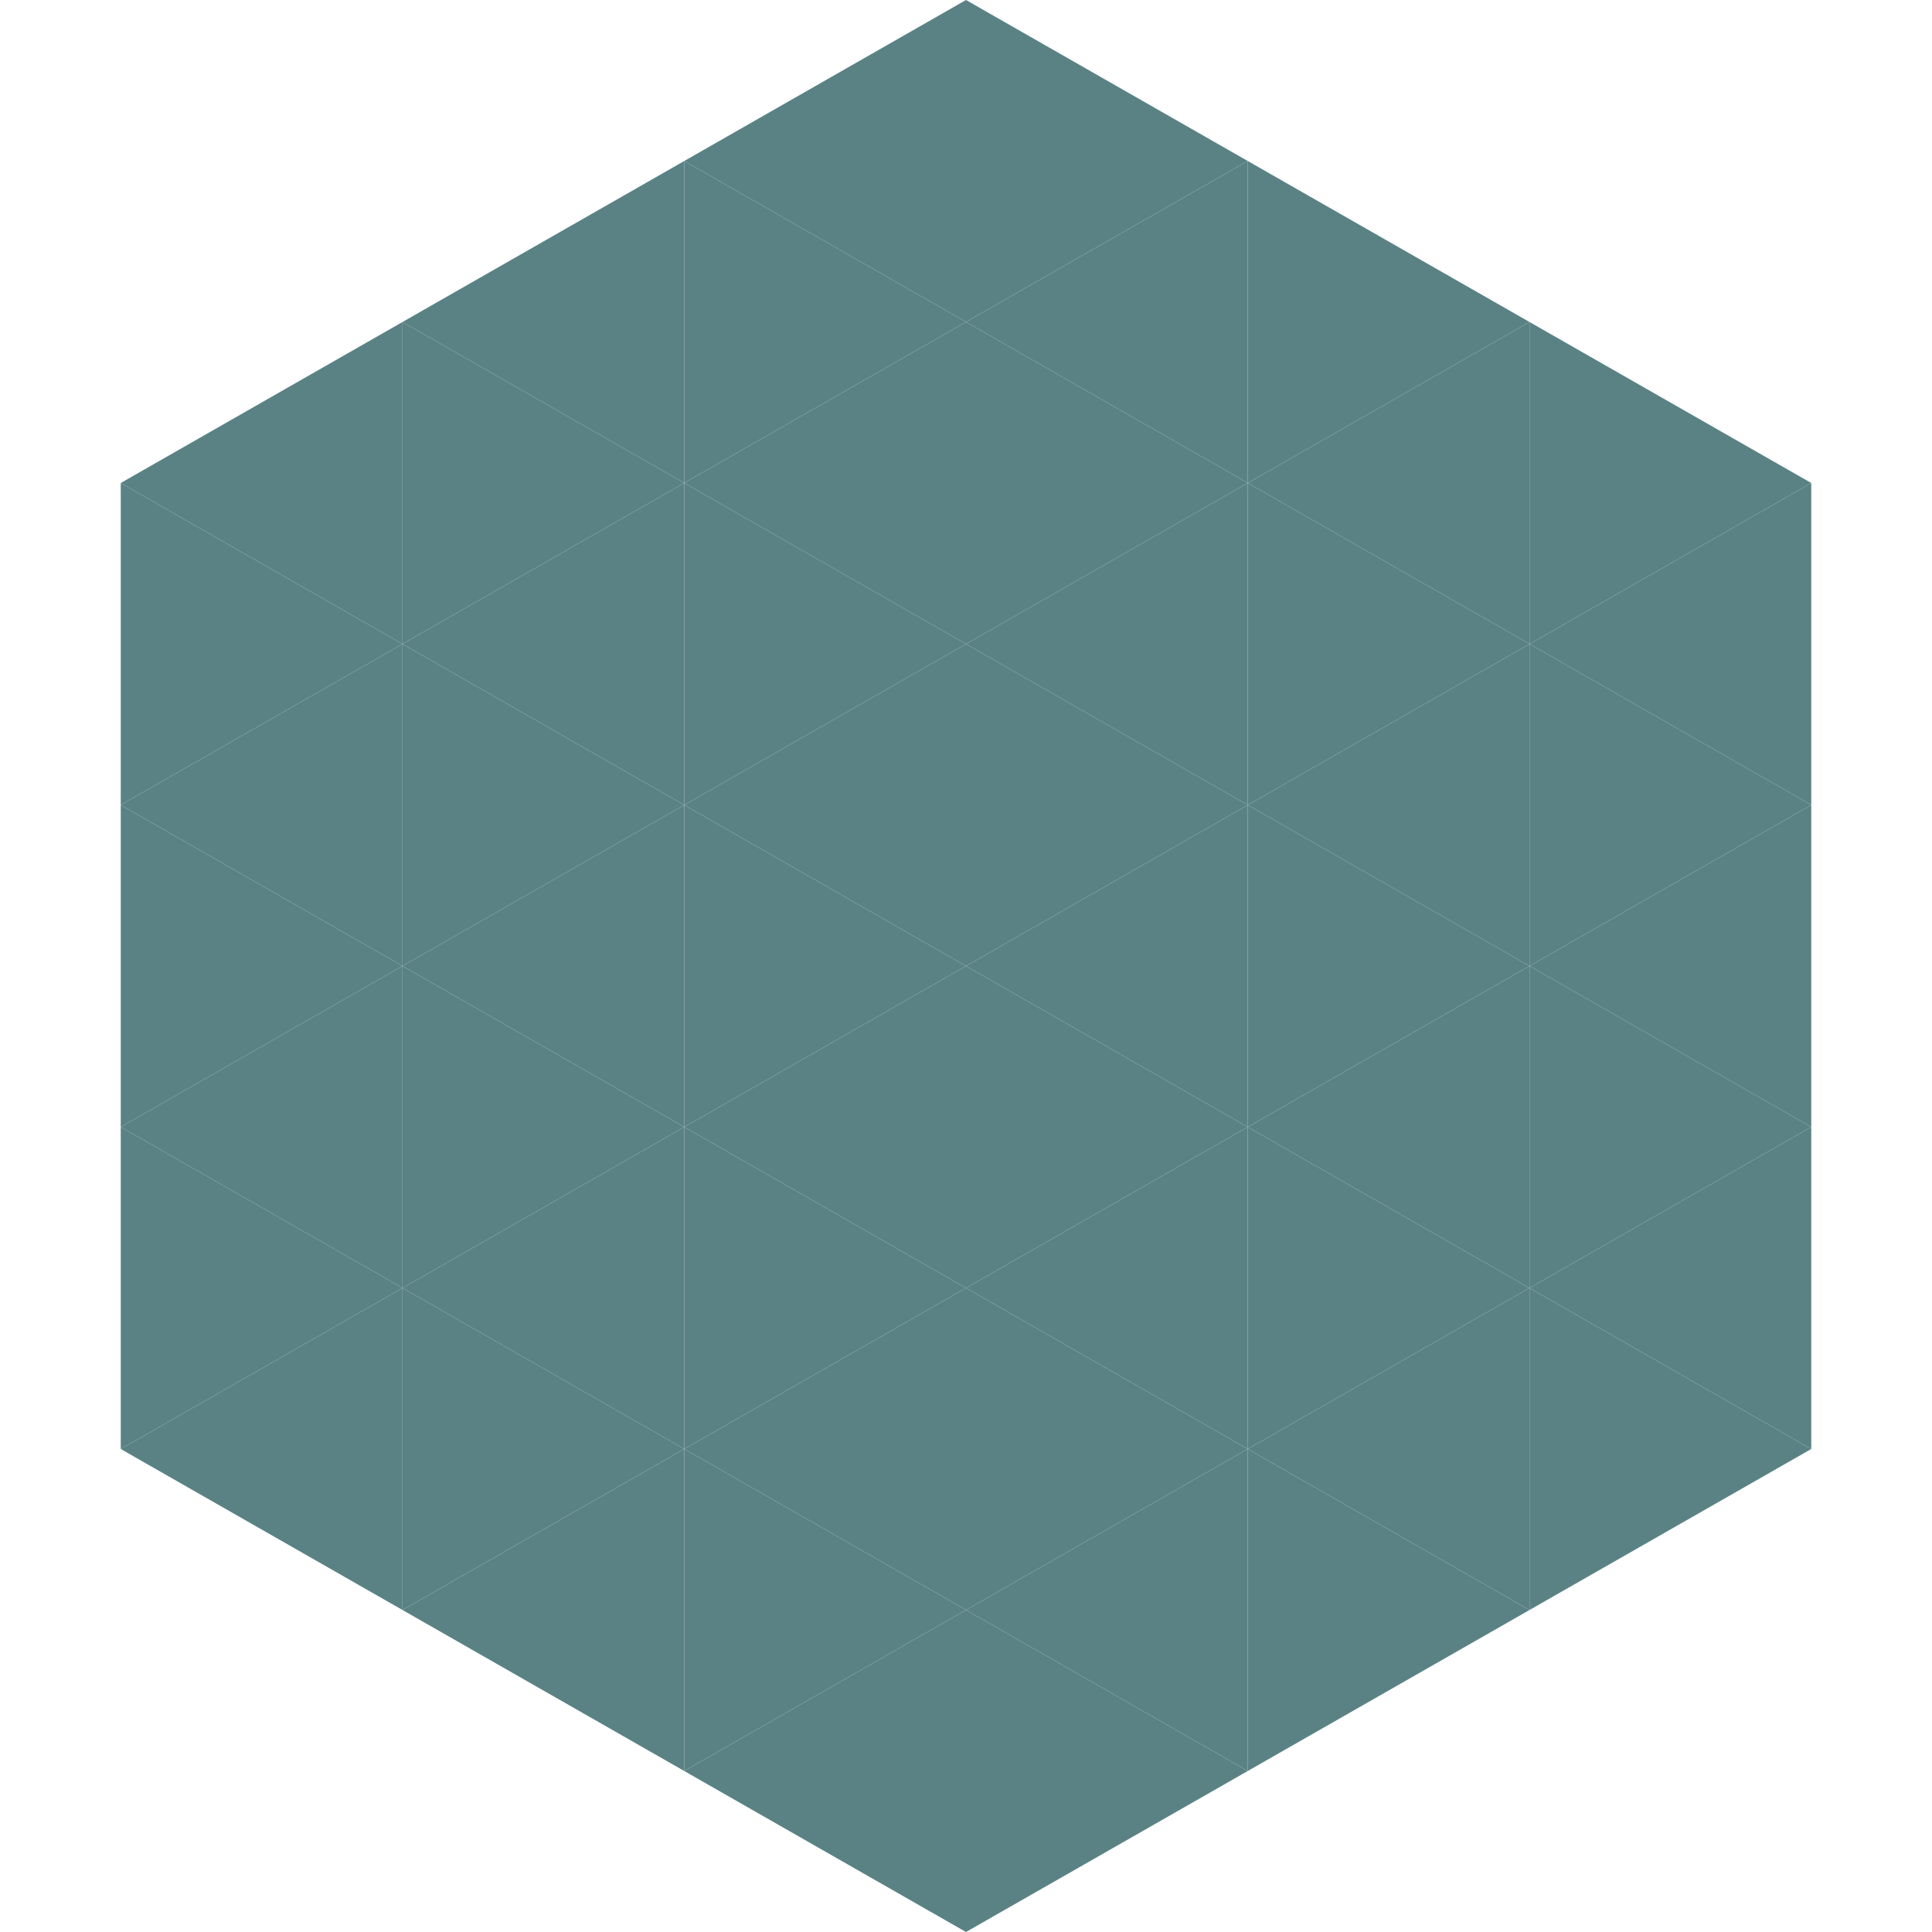
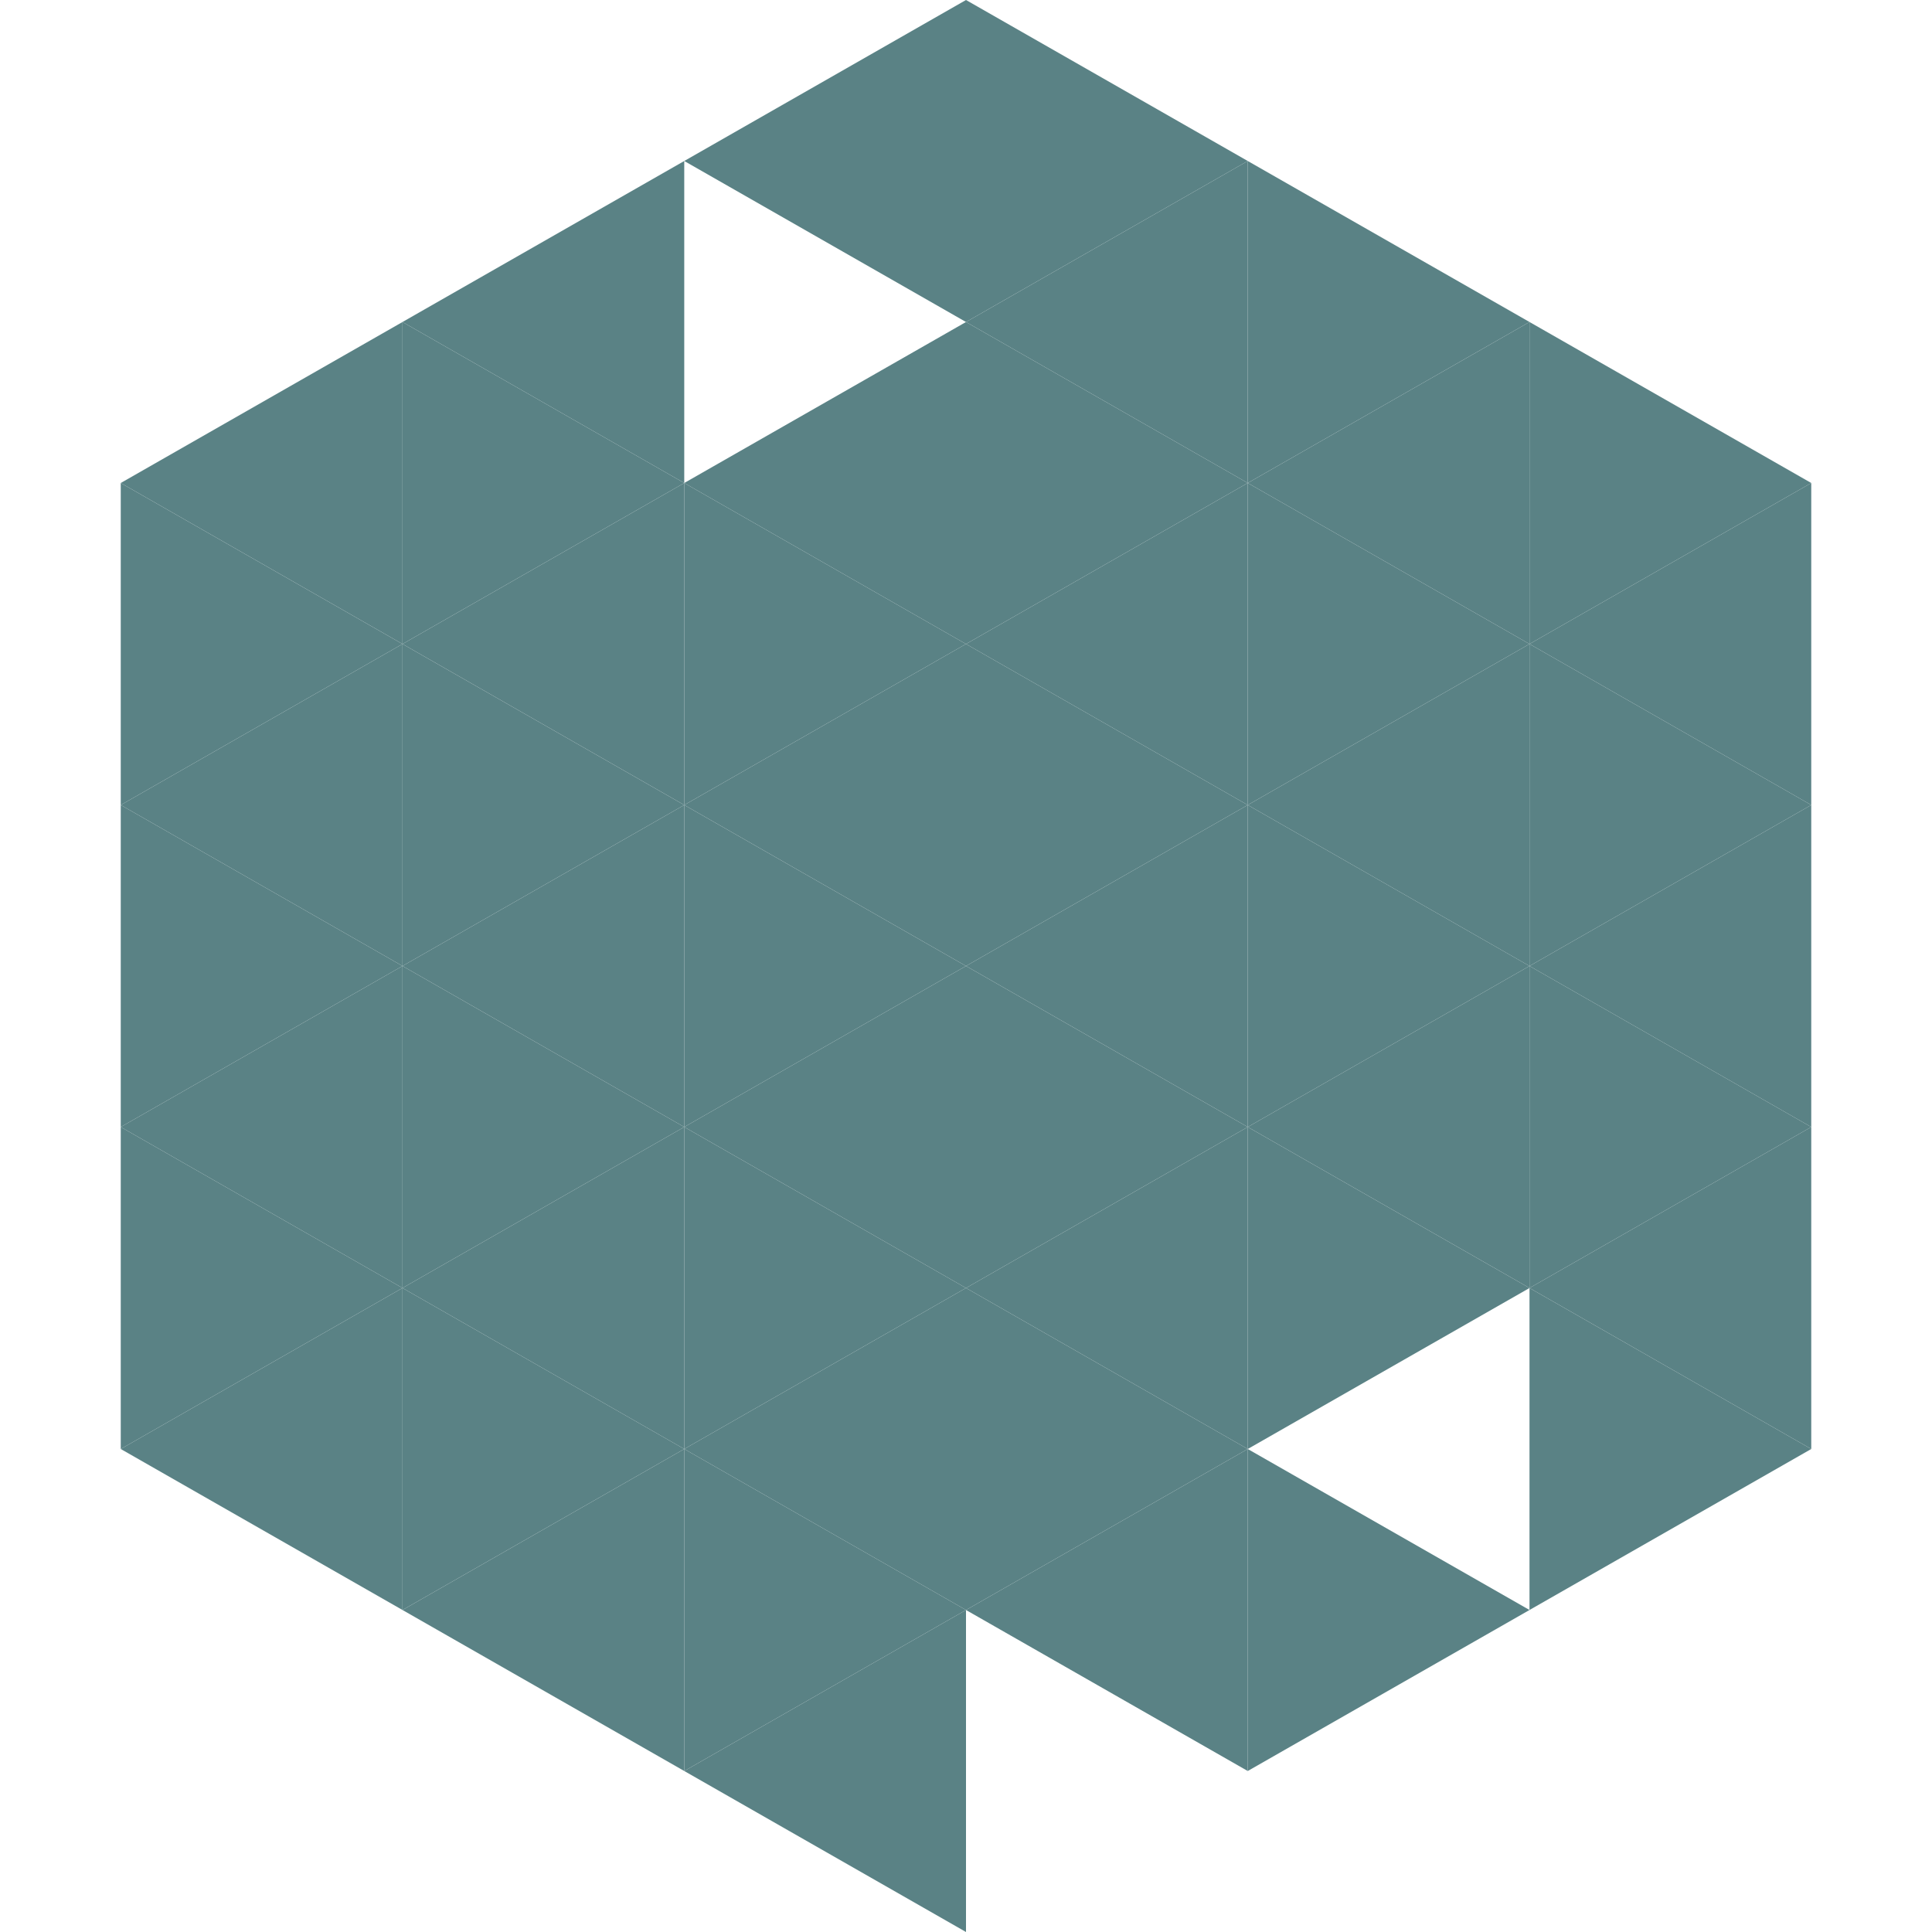
<svg xmlns="http://www.w3.org/2000/svg" width="240" height="240">
  <polygon points="50,40 15,60 50,80" style="fill:rgb(90,130,133)" />
  <polygon points="190,40 225,60 190,80" style="fill:rgb(90,130,133)" />
  <polygon points="15,60 50,80 15,100" style="fill:rgb(90,130,133)" />
  <polygon points="225,60 190,80 225,100" style="fill:rgb(90,130,133)" />
  <polygon points="50,80 15,100 50,120" style="fill:rgb(90,130,133)" />
  <polygon points="190,80 225,100 190,120" style="fill:rgb(90,130,133)" />
  <polygon points="15,100 50,120 15,140" style="fill:rgb(90,130,133)" />
  <polygon points="225,100 190,120 225,140" style="fill:rgb(90,130,133)" />
  <polygon points="50,120 15,140 50,160" style="fill:rgb(90,130,133)" />
  <polygon points="190,120 225,140 190,160" style="fill:rgb(90,130,133)" />
  <polygon points="15,140 50,160 15,180" style="fill:rgb(90,130,133)" />
  <polygon points="225,140 190,160 225,180" style="fill:rgb(90,130,133)" />
  <polygon points="50,160 15,180 50,200" style="fill:rgb(90,130,133)" />
  <polygon points="190,160 225,180 190,200" style="fill:rgb(90,130,133)" />
  <polygon points="15,180 50,200 15,220" style="fill:rgb(255,255,255); fill-opacity:0" />
  <polygon points="225,180 190,200 225,220" style="fill:rgb(255,255,255); fill-opacity:0" />
  <polygon points="50,0 85,20 50,40" style="fill:rgb(255,255,255); fill-opacity:0" />
  <polygon points="190,0 155,20 190,40" style="fill:rgb(255,255,255); fill-opacity:0" />
  <polygon points="85,20 50,40 85,60" style="fill:rgb(90,130,133)" />
  <polygon points="155,20 190,40 155,60" style="fill:rgb(90,130,133)" />
  <polygon points="50,40 85,60 50,80" style="fill:rgb(90,130,133)" />
  <polygon points="190,40 155,60 190,80" style="fill:rgb(90,130,133)" />
  <polygon points="85,60 50,80 85,100" style="fill:rgb(90,130,133)" />
  <polygon points="155,60 190,80 155,100" style="fill:rgb(90,130,133)" />
  <polygon points="50,80 85,100 50,120" style="fill:rgb(90,130,133)" />
  <polygon points="190,80 155,100 190,120" style="fill:rgb(90,130,133)" />
  <polygon points="85,100 50,120 85,140" style="fill:rgb(90,130,133)" />
  <polygon points="155,100 190,120 155,140" style="fill:rgb(90,130,133)" />
  <polygon points="50,120 85,140 50,160" style="fill:rgb(90,130,133)" />
  <polygon points="190,120 155,140 190,160" style="fill:rgb(90,130,133)" />
  <polygon points="85,140 50,160 85,180" style="fill:rgb(90,130,133)" />
  <polygon points="155,140 190,160 155,180" style="fill:rgb(90,130,133)" />
  <polygon points="50,160 85,180 50,200" style="fill:rgb(90,130,133)" />
-   <polygon points="190,160 155,180 190,200" style="fill:rgb(90,130,133)" />
  <polygon points="85,180 50,200 85,220" style="fill:rgb(90,130,133)" />
  <polygon points="155,180 190,200 155,220" style="fill:rgb(90,130,133)" />
  <polygon points="120,0 85,20 120,40" style="fill:rgb(90,130,133)" />
  <polygon points="120,0 155,20 120,40" style="fill:rgb(90,130,133)" />
-   <polygon points="85,20 120,40 85,60" style="fill:rgb(90,130,133)" />
  <polygon points="155,20 120,40 155,60" style="fill:rgb(90,130,133)" />
  <polygon points="120,40 85,60 120,80" style="fill:rgb(90,130,133)" />
  <polygon points="120,40 155,60 120,80" style="fill:rgb(90,130,133)" />
  <polygon points="85,60 120,80 85,100" style="fill:rgb(90,130,133)" />
  <polygon points="155,60 120,80 155,100" style="fill:rgb(90,130,133)" />
  <polygon points="120,80 85,100 120,120" style="fill:rgb(90,130,133)" />
  <polygon points="120,80 155,100 120,120" style="fill:rgb(90,130,133)" />
  <polygon points="85,100 120,120 85,140" style="fill:rgb(90,130,133)" />
  <polygon points="155,100 120,120 155,140" style="fill:rgb(90,130,133)" />
  <polygon points="120,120 85,140 120,160" style="fill:rgb(90,130,133)" />
  <polygon points="120,120 155,140 120,160" style="fill:rgb(90,130,133)" />
  <polygon points="85,140 120,160 85,180" style="fill:rgb(90,130,133)" />
  <polygon points="155,140 120,160 155,180" style="fill:rgb(90,130,133)" />
  <polygon points="120,160 85,180 120,200" style="fill:rgb(90,130,133)" />
  <polygon points="120,160 155,180 120,200" style="fill:rgb(90,130,133)" />
  <polygon points="85,180 120,200 85,220" style="fill:rgb(90,130,133)" />
  <polygon points="155,180 120,200 155,220" style="fill:rgb(90,130,133)" />
  <polygon points="120,200 85,220 120,240" style="fill:rgb(90,130,133)" />
-   <polygon points="120,200 155,220 120,240" style="fill:rgb(90,130,133)" />
  <polygon points="85,220 120,240 85,260" style="fill:rgb(255,255,255); fill-opacity:0" />
-   <polygon points="155,220 120,240 155,260" style="fill:rgb(255,255,255); fill-opacity:0" />
</svg>